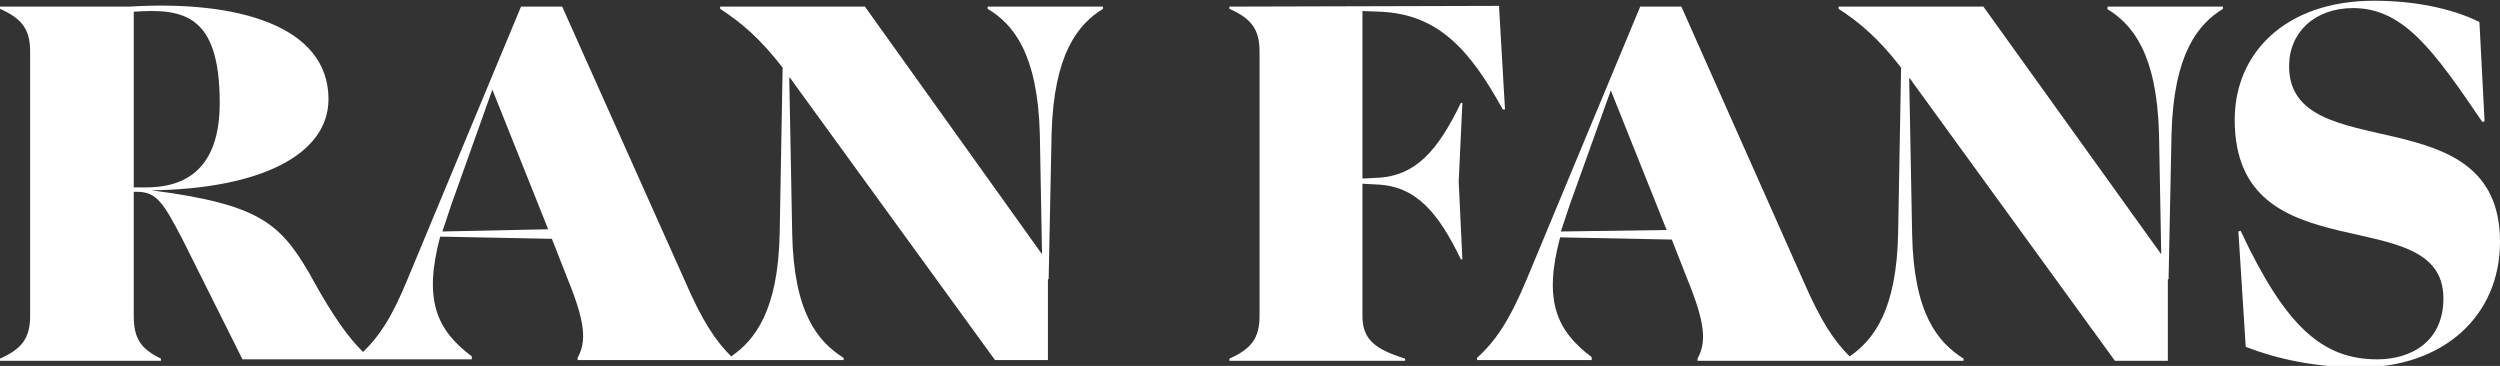
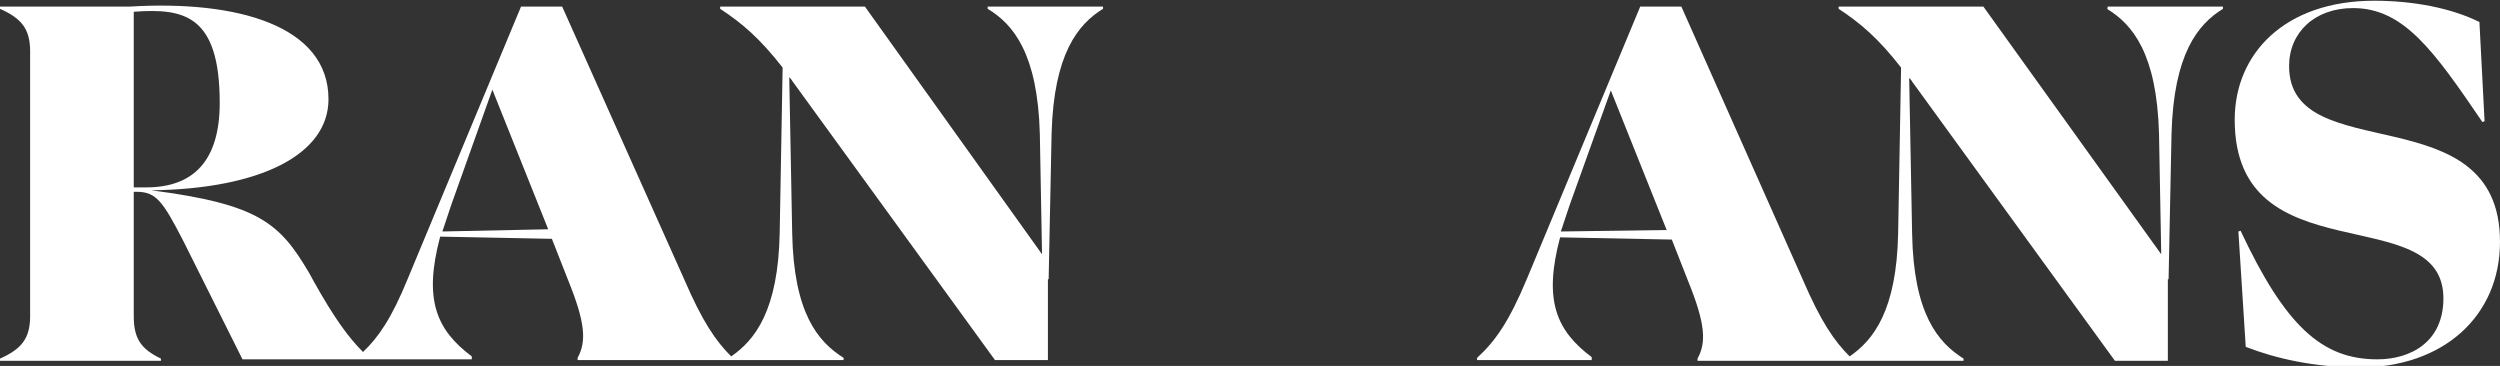
<svg xmlns="http://www.w3.org/2000/svg" enable-background="new 0 0 340.2 49.8" viewBox="0 0 340.2 49.8">
  <rect x="0" y="0" width="340.2" height="49.8" fill="#333333" stroke="none" />
  <g fill="#fff">
    <path d="m134.4 1.2c3.5 2.1 6.8 6.1 7.1 17l.3 16.4-24.1-33.7h-19.7v.3c2.9 1.9 5.4 4 8.5 8l-.4 22.5c-.2 10.6-3.4 14.6-6.6 16.8-2.1-2.1-3.9-4.7-6.4-10.5l-16.6-37.1h-5.6l-15.4 37c-2.2 5.4-4 8-6.1 10-2-2-3.9-4.6-6.7-9.6l-.6-1.1c-4-6.8-6.8-9.4-21.5-11.3 14.9-.2 24.1-4.9 24.1-12.4 0-10-12.4-13.5-27.1-12.6h-17.6v.3c2.9 1.3 4.1 2.7 4.1 5.8v36c0 3.1-1.2 4.5-4.1 5.8v.3h21.9v-.3c-2.7-1.3-3.7-2.7-3.7-5.8v-16.9h.4c2.7 0 3.6 1.4 6.3 6.6l8.1 16.2h15.7 1.5 14v-.4c-4.8-3.6-6.6-7.7-4.3-16.3l15.2.3 2.2 5.6c2.4 5.9 2.5 8.4 1.3 10.6v.3h20.5.6 15.1v-.3c-3.5-2.2-6.8-6.1-7-17l-.4-21.2c.1.1.3.3.4.5l27.6 38h7.2v-11h.1l.4-19.8c.3-10.9 3.6-14.9 7-17v-.3h-15.7zm-116.2 24.3v-23.9c6.8-.5 11.7.4 11.7 12.4 0 7.9-3.6 11.5-10 11.5zm42 6c.4-1.2.8-2.4 1.2-3.6l5.6-15.7 7.6 19z" />
-     <path d="m198.8 14c-3.1 6.4-6.1 10-11.5 10.2l-1.9.1v-22.8l2.6.1c7.7.4 12 5.1 16.5 13.3h.3l-.8-13.8v-.3l-36.7.1v.3c2.9 1.3 4.1 2.7 4.1 5.8v36c0 3.1-1.2 4.5-4.1 5.8v.3h23.9v-.3c-4.2-1.3-5.8-2.7-5.8-5.8v-18l1.9.1c5.4.2 8.4 3.8 11.5 10.2h.2l-.5-10.6.5-10.7z" />
    <path d="m286.7 1.2c3.5 2.1 6.8 6.1 7.1 17l.3 16.4-24.2-33.7h-19.7v.3c2.9 1.9 5.4 4 8.5 8l-.4 22.5c-.2 10.6-3.4 14.6-6.6 16.8-2.1-2.1-3.9-4.7-6.4-10.5l-16.5-37.1h-5.6l-15.4 37c-2.5 6-4.4 8.6-6.8 10.8v.3h15.6v-.4c-4.8-3.6-6.6-7.7-4.3-16.3l15.2.3 2.2 5.6c2.4 5.9 2.5 8.4 1.3 10.6v.3h20.5.6 15.1v-.3c-3.5-2.2-6.8-6.1-7-17l-.4-21.2c.1.1.3.3.4.5l27.6 38h7.2v-11.1h.1l.4-19.8c.3-10.9 3.6-14.9 7-17v-.3h-15.7v.3zm-74.3 30.3c.4-1.2.8-2.4 1.2-3.6l5.6-15.6 7.6 19z" />
    <path d="m311.5 9c0-4.6 3.5-7.9 8.7-7.9 6.9 0 11 5.8 17.6 15.5l.3-.1-.7-13.5c-3.8-1.9-9-2.9-14.3-2.9-12.2 0-19 7.2-19 16.2 0 21.4 28.4 10.7 28.4 24.3 0 5.9-4.4 8.3-9 8.3-7.5 0-12.5-4.5-18.6-17.5l-.3.1 1 15.7c4.1 1.6 9.4 2.8 15.5 2.8 11.4 0 19.1-7 19.1-17.1 0-20.2-28.7-9.9-28.7-23.9z" />
  </g>
</svg>